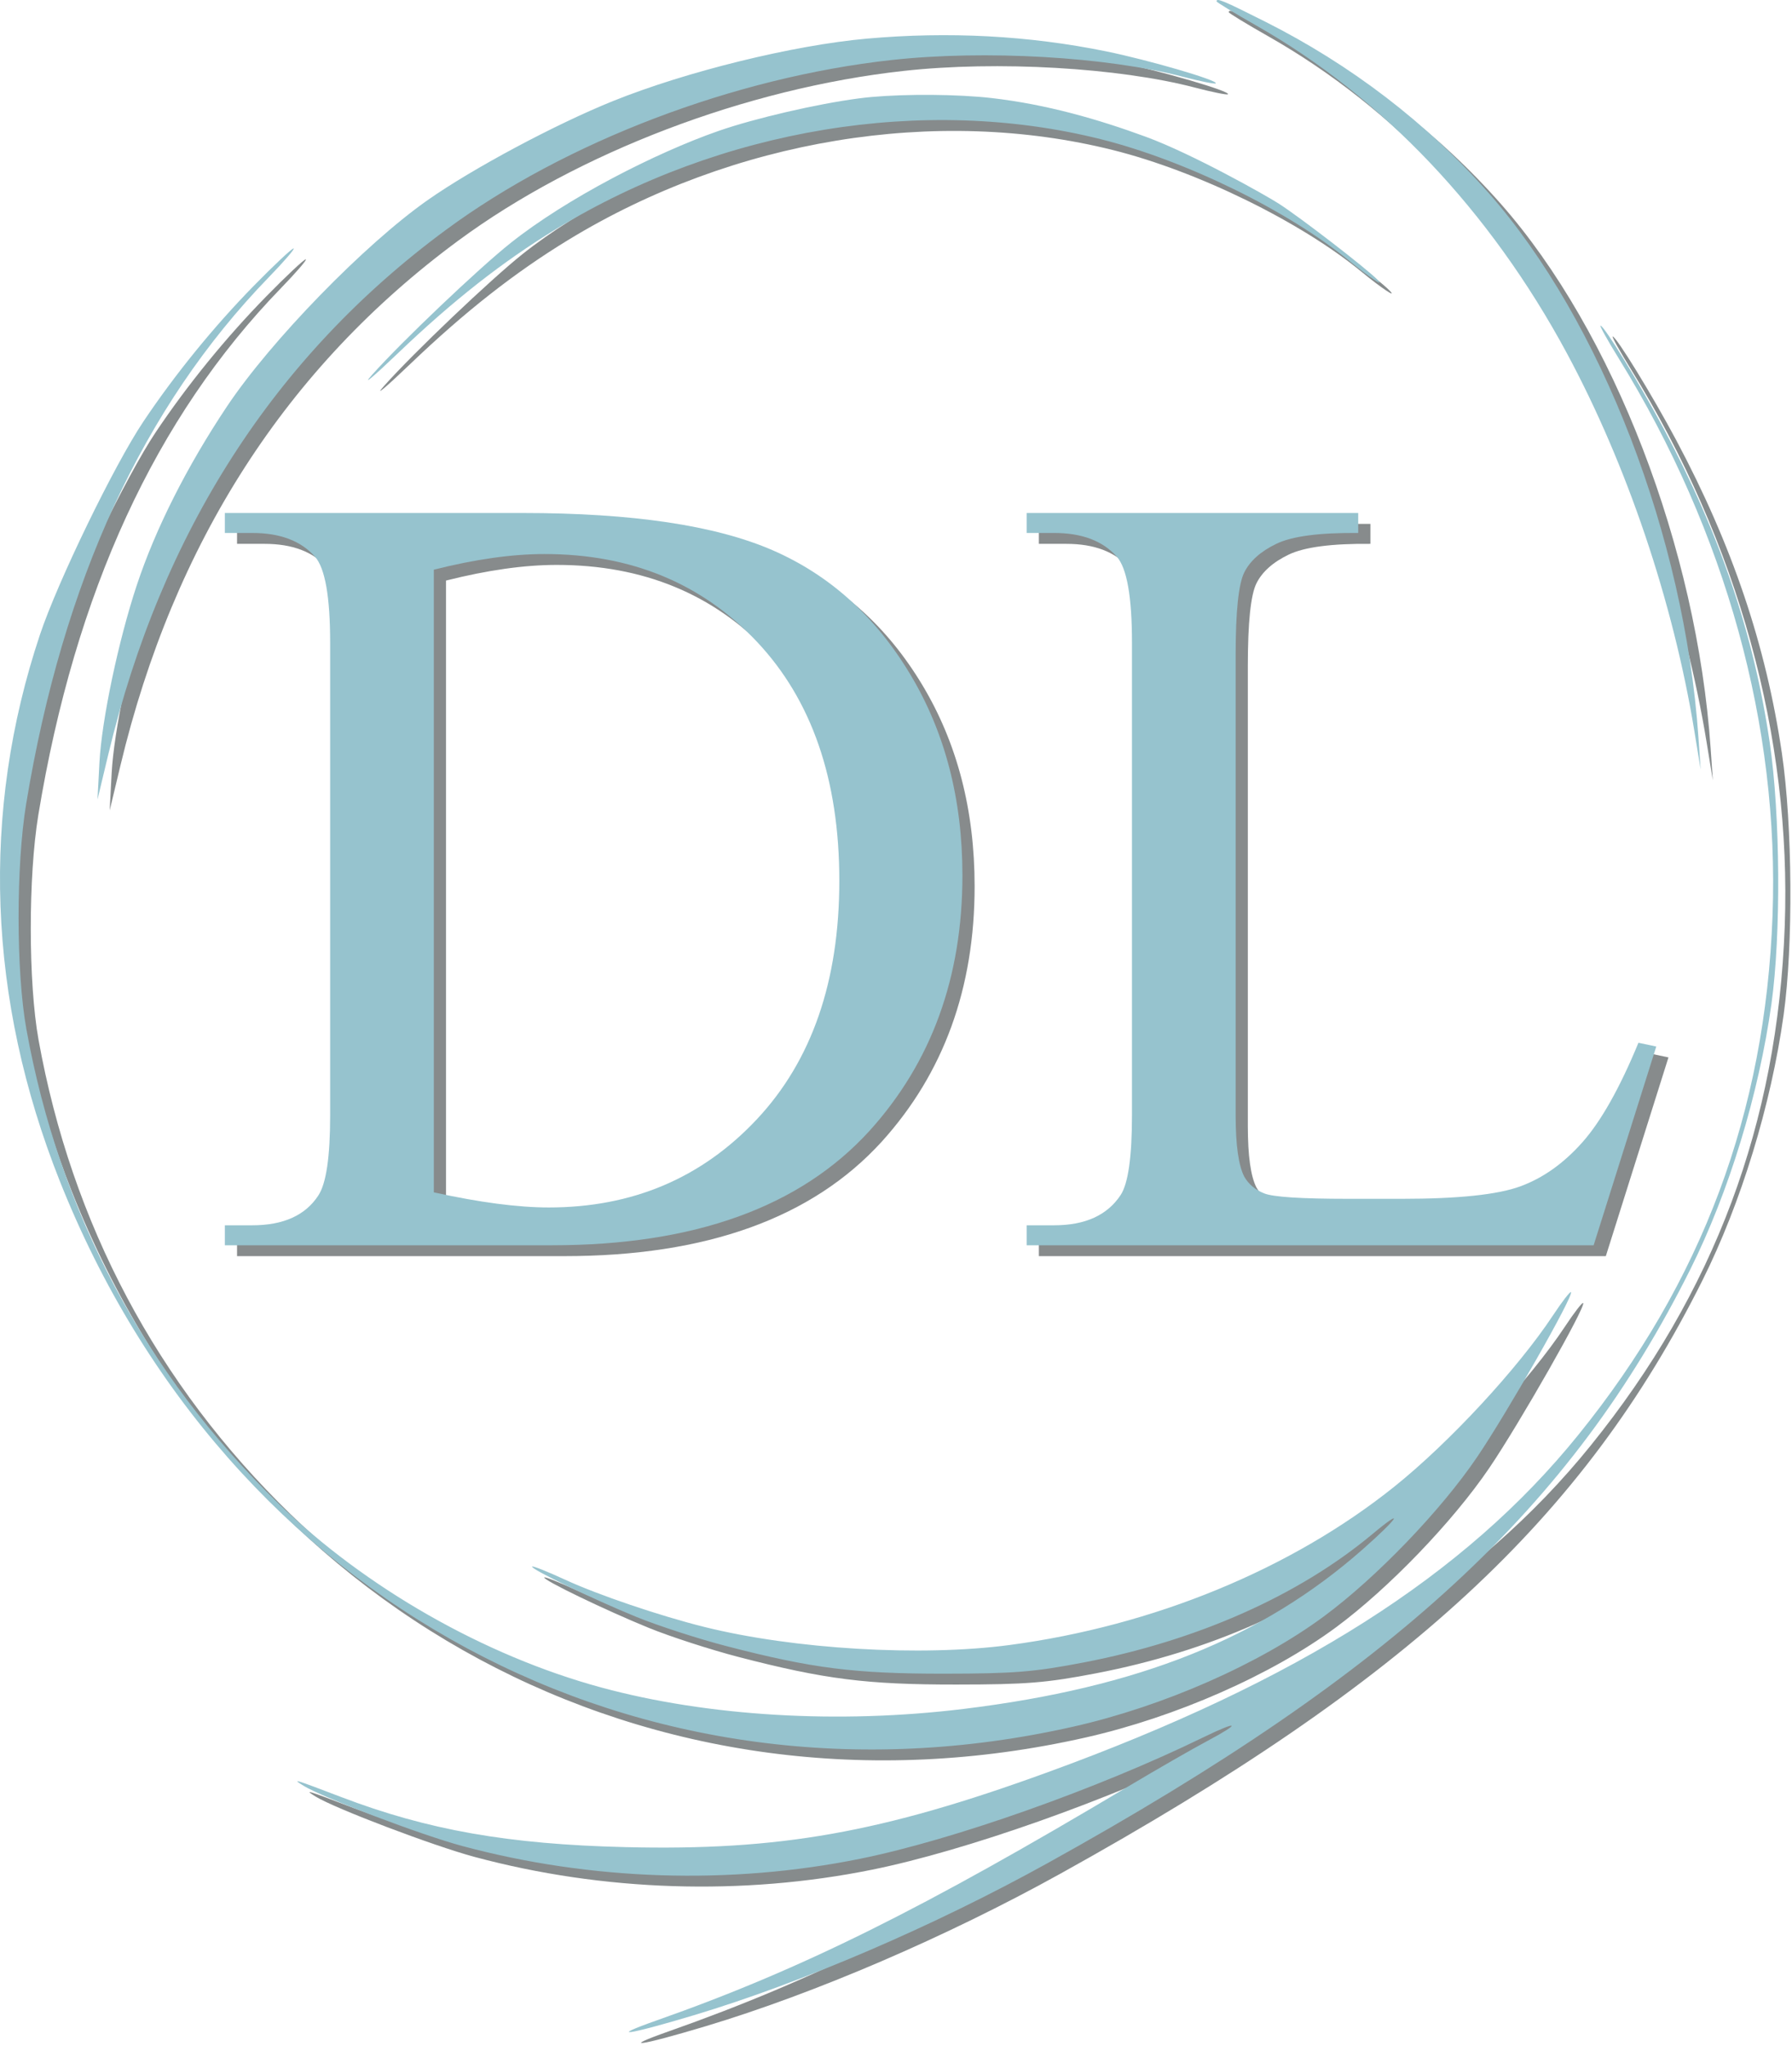
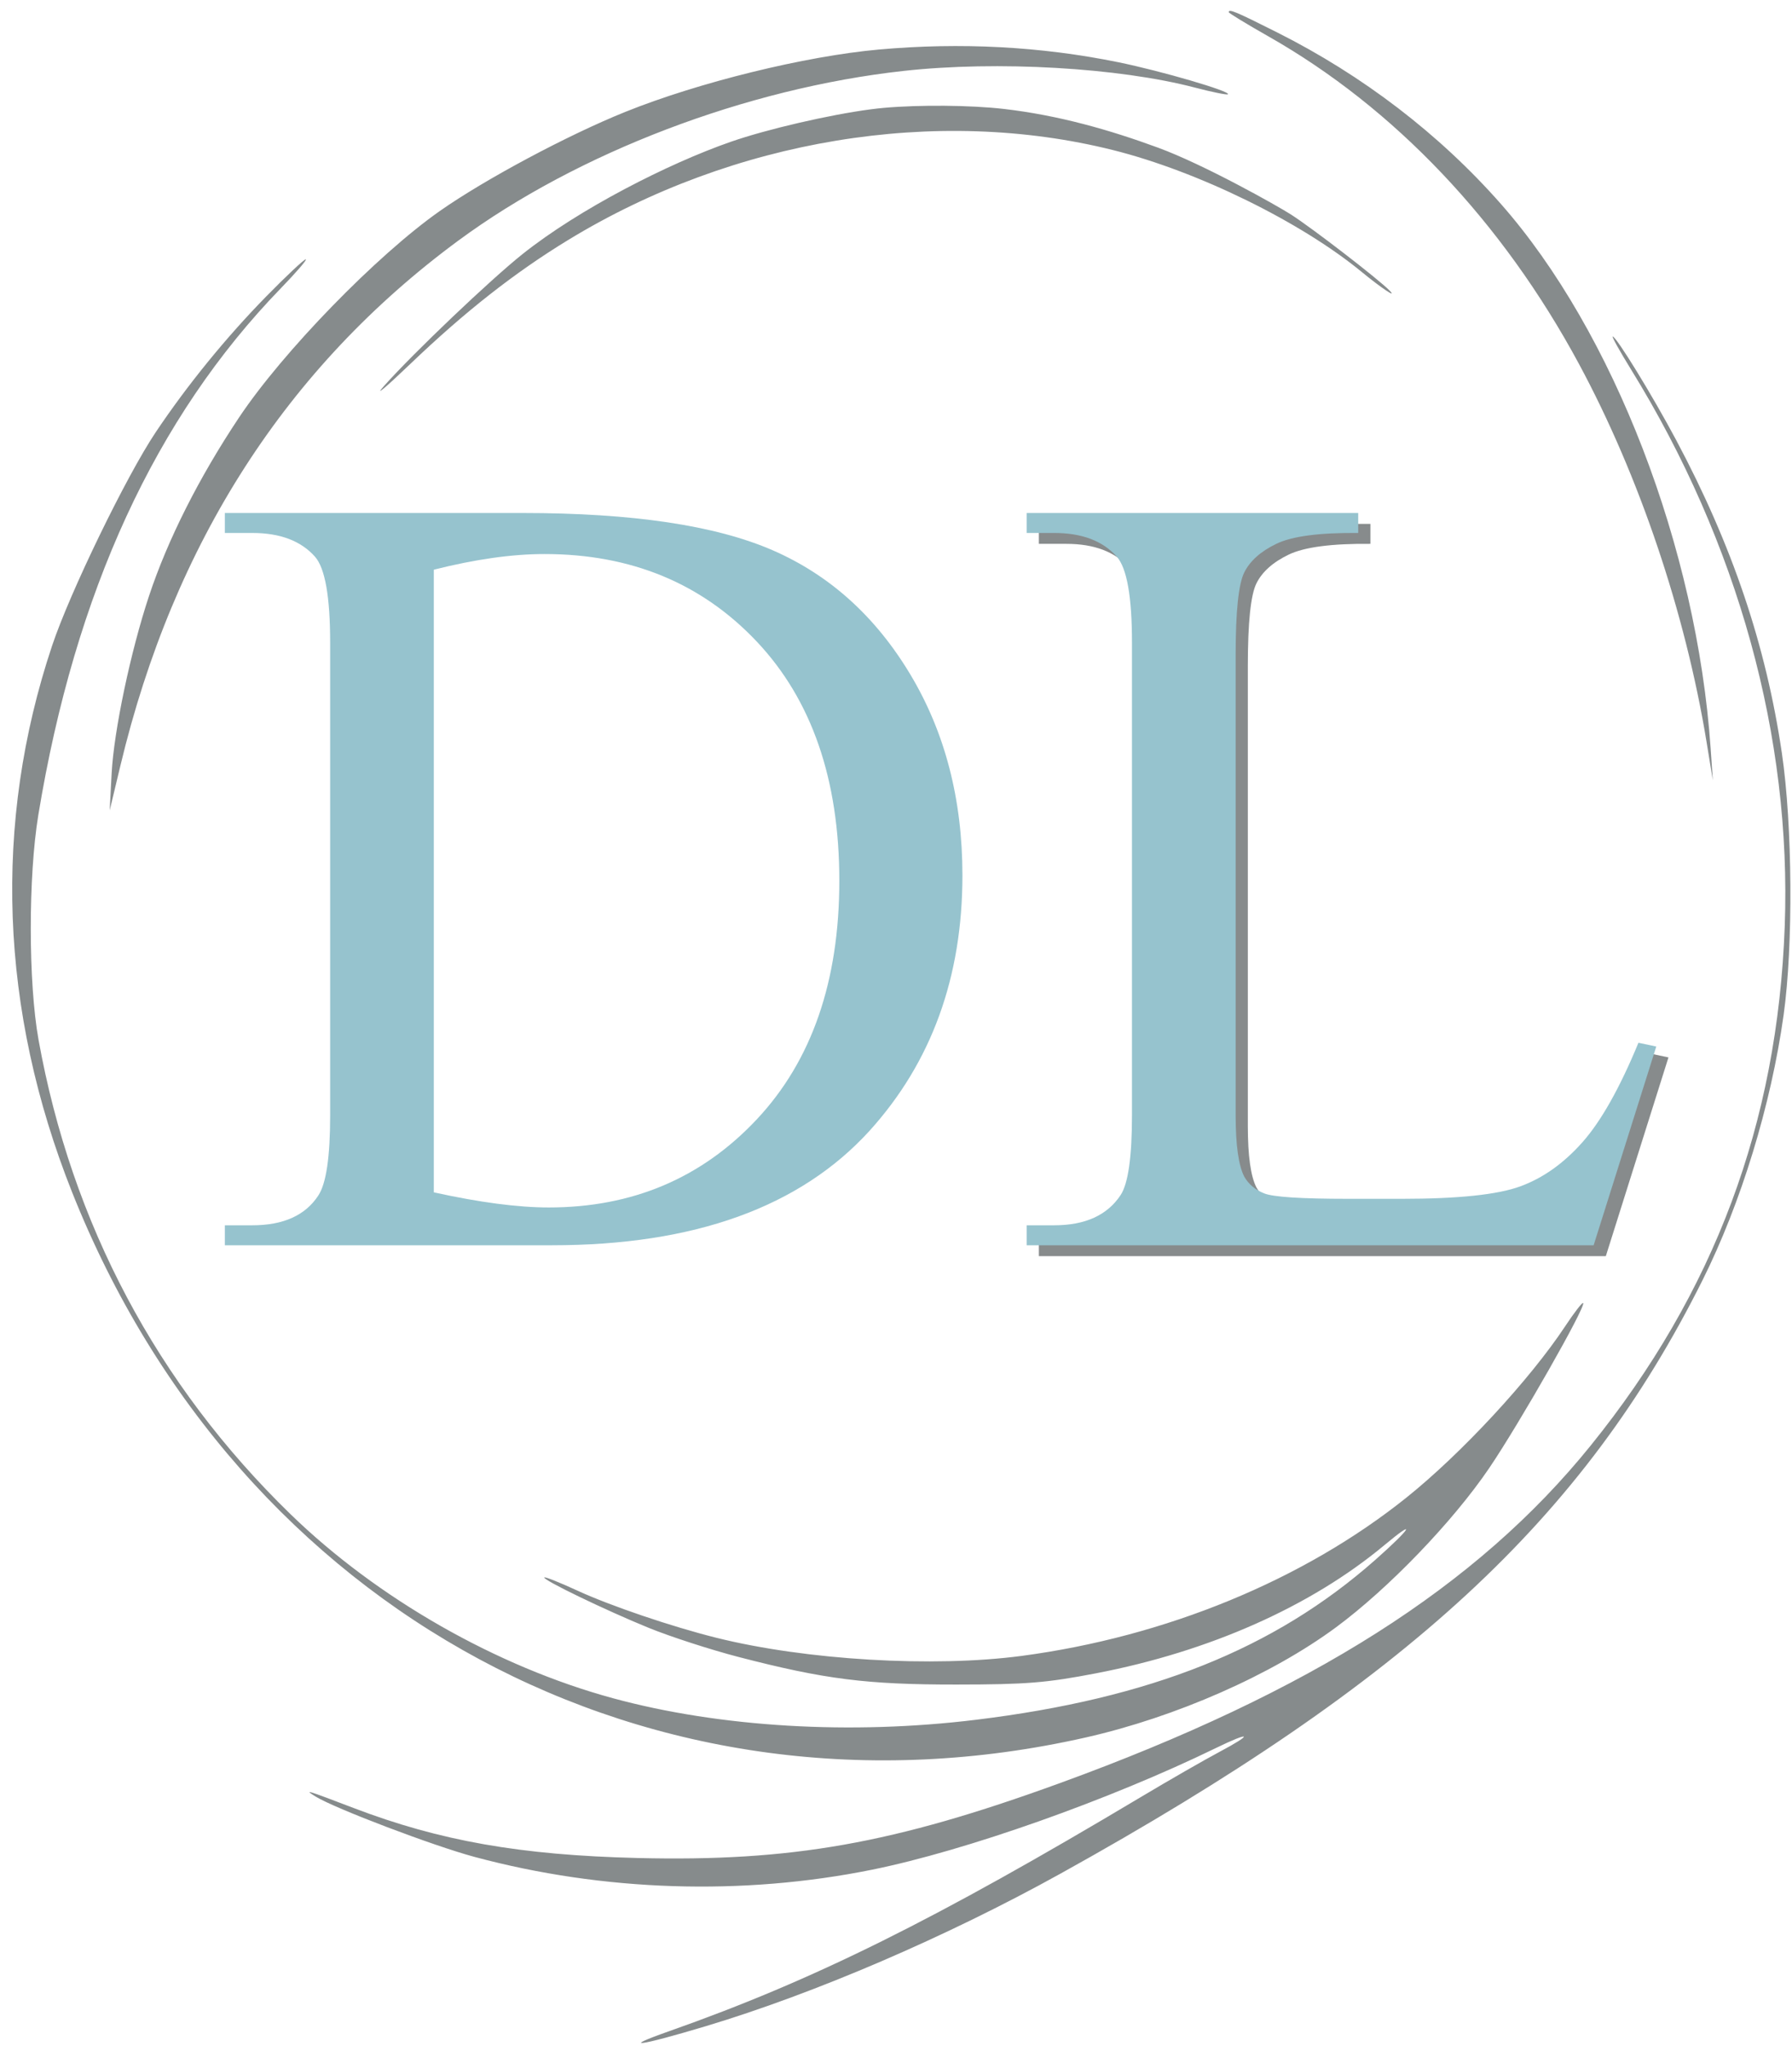
<svg xmlns="http://www.w3.org/2000/svg" width="100%" height="100%" viewBox="0 0 418 477" version="1.1" xml:space="preserve" style="fill-rule:evenodd;clip-rule:evenodd;stroke-linejoin:round;stroke-miterlimit:2;">
  <g transform="matrix(1,0,0,1,-334.231,-288.077)">
    <g id="Layer3">
      <g transform="matrix(1.348,0,0,1.124,-513.658,-51.146)">
        <g opacity="0.5">
-           <path d="M670.016,562.358L670.016,558.214L674.781,558.214C680.138,558.214 683.938,556.16 686.18,552.053C687.551,549.588 688.236,544.062 688.236,535.474L688.236,437.348C688.236,427.864 687.364,421.928 685.62,419.538C683.191,416.252 679.578,414.609 674.781,414.609L670.016,414.609L670.016,410.465L721.592,410.465C740.528,410.465 754.932,413.041 764.805,418.194C774.678,423.347 782.62,431.934 788.631,443.957C794.642,455.98 797.647,469.87 797.647,485.627C797.647,506.761 792.29,524.422 781.576,538.611C769.555,554.442 751.242,562.358 726.637,562.358L670.016,562.358ZM706.175,551.381C714.086,553.472 720.72,554.517 726.077,554.517C740.528,554.517 752.519,548.431 762.049,536.258C771.579,524.086 776.344,507.582 776.344,486.747C776.344,465.763 771.579,449.222 762.049,437.124C752.519,425.027 740.279,418.978 725.329,418.978C719.723,418.978 713.339,420.061 706.175,422.226L706.175,551.381Z" style="fill:rgb(15,24,26);fill-rule:nonzero;" />
          <path d="M914.626,520.352L917.71,521.136L906.871,562.358L808.766,562.358L808.766,558.214L813.531,558.214C818.888,558.214 822.719,556.123 825.023,551.941C826.331,549.551 826.985,544.025 826.985,535.362L826.985,437.348C826.985,427.864 826.113,421.928 824.369,419.538C821.94,416.252 818.327,414.609 813.531,414.609L808.766,414.609L808.766,410.465L866.134,410.465L866.134,414.609C859.407,414.535 854.689,415.281 851.979,416.85C849.269,418.418 847.416,420.397 846.42,422.786C845.423,425.176 844.925,430.889 844.925,439.925L844.925,535.362C844.925,541.561 845.423,545.817 846.42,548.132C847.167,549.7 848.319,550.858 849.877,551.605C851.434,552.351 856.292,552.725 864.452,552.725L873.702,552.725C883.419,552.725 890.24,551.866 894.164,550.148C898.089,548.431 901.67,545.388 904.909,541.019C908.148,536.651 911.387,529.762 914.626,520.352Z" style="fill:rgb(15,24,26);fill-rule:nonzero;" />
        </g>
      </g>
      <g transform="matrix(1,0,0,1,2.844,2.536)">
        <path d="M618,288.387C618,288.6 622.163,291.135 627.25,294.021C656.63,310.684 681.806,337.219 699.678,370.36C713.715,396.391 724.513,428.356 729.452,458.5L730.926,467.5L730.407,460C727.171,413.256 707.74,362.866 681.457,333.059C667.128,316.808 649.313,303.16 629.3,293.102C619.506,288.18 618,287.552 618,288.387ZM536.402,297.088C519.26,298.619 494.332,304.745 477.248,311.626C463.829,317.031 444.532,327.336 434,334.722C419.278,345.046 397.345,367.586 387.156,382.862C377.806,396.88 370.511,411.335 366.142,424.503C361.84,437.471 357.956,455.91 357.427,465.878L356.97,474.5L359.477,464.028C371.913,412.074 398.278,371.13 438.28,341.649C466.171,321.094 505.51,306.113 542.211,302.07C563.968,299.673 592.369,301.305 610.151,305.973C614.163,307.026 617.612,307.721 617.816,307.517C618.496,306.838 602.182,302.075 592.225,300.046C574.196,296.372 555.506,295.381 536.402,297.088ZM537.5,310.693C545.87,309.946 557.799,310.05 565.508,310.936C578.363,312.415 590.352,315.87 601.518,319.971C612.369,323.957 629.414,333.569 632.503,335.545C637.518,338.753 652.915,350.619 655.5,353.269C657.461,355.279 653.534,352.657 649,348.929C634.786,337.242 610.768,325.479 591.028,320.537C549.803,310.215 502.489,318.005 463.984,341.454C451.461,349.081 439.831,358.208 427.015,370.469C421.249,375.986 418.538,378.25 420.992,375.5C427.936,367.719 445.779,350.744 453.328,344.737C466.433,334.309 487.19,323.703 501.838,318.604C510.385,315.629 524.888,312.298 534.368,311.046C535.488,310.898 536.538,310.779 537.5,310.693ZM393.458,354.688C384.093,364.243 375.079,375.317 367.697,386.332C360.857,396.538 347.7,423.636 343.54,436.083C329.713,477.456 331.307,521.027 348.201,563.5C387.206,661.562 483.744,713.465 584.656,690.628C605.655,685.876 627.996,676.046 643.02,664.949C655.285,655.89 670.296,640.294 678.767,627.809C685.87,617.339 701.399,590.066 700.672,589.338C700.469,589.136 698.588,591.564 696.492,594.735C688.281,607.157 672.309,624.396 659.5,634.662C635.47,653.923 603.324,667.149 569.695,671.612C549.038,674.353 519.395,672.595 498.5,667.39C488.098,664.798 473.773,659.94 466.091,656.399C462.017,654.521 458.535,653.132 458.354,653.313C457.841,653.826 472.517,660.915 482.658,665.053C487.695,667.109 497.145,670.173 503.658,671.862C523.729,677.067 533.551,678.309 554.5,678.291C570.807,678.278 575.425,677.905 587.078,675.664C613.525,670.577 637.171,660.07 654.308,645.789C662.124,639.276 660.467,641.92 652.119,649.281C628.611,670.011 599.796,681.531 559,686.51C529.848,690.068 499.304,688.255 474.398,681.49C447.238,674.113 419.406,658.239 399.155,638.574C368.073,608.393 348.118,570.851 340.381,528C337.979,514.699 337.957,489.913 340.334,475.5C348.893,423.602 367.652,382.894 396.898,352.75C400.499,349.038 403.114,346 402.709,346C402.303,346 398.14,349.909 393.458,354.688ZM711.882,371.75C736.809,412.133 749.31,457.427 747.692,501.495C746.003,547.51 731.287,586.864 702.408,622.596C675.924,655.365 637.191,679.972 578.5,701.314C539.795,715.389 516.001,719.601 480.109,718.732C452.817,718.071 433.975,714.752 413.822,707.056C402.833,702.859 402.173,702.661 405,704.403C409.509,707.182 432.456,715.893 442.077,718.477C472.107,726.543 504.56,727.582 534.854,721.448C556.654,717.034 590.193,705.173 614.92,693.133C623.26,689.072 623.876,689.725 615.768,694.03C612.321,695.861 604.1,700.582 597.5,704.522C549.521,733.168 521.129,747.255 487.5,759.101C475.725,763.249 480.492,762.602 496,757.949C521.439,750.315 552.179,737.104 578.701,722.407C659.732,677.504 700.729,639.633 728.518,584.014C737.517,566.002 744.508,543.141 747.436,522.148C749.694,505.956 749.508,478.013 747.029,461.164C743.322,435.972 735.463,412.7 722.367,388.137C716.784,377.666 708.398,364 707.556,364C707.304,364 709.251,367.488 711.882,371.75Z" style="fill:rgb(15,24,26);fill-opacity:0.5;" />
      </g>
    </g>
    <g transform="matrix(1.348,0,0,1.124,-516.502,-53.682)">
      <g id="Layer1">
        <g>
          <path d="M670.016,562.358L670.016,558.214L674.781,558.214C680.138,558.214 683.938,556.16 686.18,552.053C687.551,549.588 688.236,544.062 688.236,535.474L688.236,437.348C688.236,427.864 687.364,421.928 685.62,419.538C683.191,416.252 679.578,414.609 674.781,414.609L670.016,414.609L670.016,410.465L721.592,410.465C740.528,410.465 754.932,413.041 764.805,418.194C774.678,423.347 782.62,431.934 788.631,443.957C794.642,455.98 797.647,469.87 797.647,485.627C797.647,506.761 792.29,524.422 781.576,538.611C769.555,554.442 751.242,562.358 726.637,562.358L670.016,562.358ZM706.175,551.381C714.086,553.472 720.72,554.517 726.077,554.517C740.528,554.517 752.519,548.431 762.049,536.258C771.579,524.086 776.344,507.582 776.344,486.747C776.344,465.763 771.579,449.222 762.049,437.124C752.519,425.027 740.279,418.978 725.329,418.978C719.723,418.978 713.339,420.061 706.175,422.226L706.175,551.381Z" style="fill:rgb(150,195,206);fill-rule:nonzero;" />
          <path d="M914.626,520.352L917.71,521.136L906.871,562.358L808.766,562.358L808.766,558.214L813.531,558.214C818.888,558.214 822.719,556.123 825.023,551.941C826.331,549.551 826.985,544.025 826.985,535.362L826.985,437.348C826.985,427.864 826.113,421.928 824.369,419.538C821.94,416.252 818.327,414.609 813.531,414.609L808.766,414.609L808.766,410.465L866.134,410.465L866.134,414.609C859.407,414.535 854.689,415.281 851.979,416.85C849.269,418.418 847.416,420.397 846.42,422.786C845.423,425.176 844.925,430.889 844.925,439.925L844.925,535.362C844.925,541.561 845.423,545.817 846.42,548.132C847.167,549.7 848.319,550.858 849.877,551.605C851.434,552.351 856.292,552.725 864.452,552.725L873.702,552.725C883.419,552.725 890.24,551.866 894.164,550.148C898.089,548.431 901.67,545.388 904.909,541.019C908.148,536.651 911.387,529.762 914.626,520.352Z" style="fill:rgb(150,195,206);fill-rule:nonzero;" />
        </g>
      </g>
    </g>
    <g id="Layer2">
-       <path d="M618,288.387C618,288.6 622.163,291.135 627.25,294.021C656.63,310.684 681.806,337.219 699.678,370.36C713.715,396.391 724.513,428.356 729.452,458.5L730.926,467.5L730.407,460C727.171,413.256 707.74,362.866 681.457,333.059C667.128,316.808 649.313,303.16 629.3,293.102C619.506,288.18 618,287.552 618,288.387ZM536.402,297.088C519.26,298.619 494.332,304.745 477.248,311.626C463.829,317.031 444.532,327.336 434,334.722C419.278,345.046 397.345,367.586 387.156,382.862C377.806,396.88 370.511,411.335 366.142,424.503C361.84,437.471 357.956,455.91 357.427,465.878L356.97,474.5L359.477,464.028C371.913,412.074 398.278,371.13 438.28,341.649C466.171,321.094 505.51,306.113 542.211,302.07C563.968,299.673 592.369,301.305 610.151,305.973C614.163,307.026 617.612,307.721 617.816,307.517C618.496,306.838 602.182,302.075 592.225,300.046C574.196,296.372 555.506,295.381 536.402,297.088ZM537.5,310.693C545.87,309.946 557.799,310.05 565.508,310.936C578.363,312.415 590.352,315.87 601.518,319.971C612.369,323.957 629.414,333.569 632.503,335.545C637.518,338.753 652.915,350.619 655.5,353.269C657.461,355.279 653.534,352.657 649,348.929C634.786,337.242 610.768,325.479 591.028,320.537C549.803,310.215 502.489,318.005 463.984,341.454C451.461,349.081 439.831,358.208 427.015,370.469C421.249,375.986 418.538,378.25 420.992,375.5C427.936,367.719 445.779,350.744 453.328,344.737C466.433,334.309 487.19,323.703 501.838,318.604C510.385,315.629 524.888,312.298 534.368,311.046C535.488,310.898 536.538,310.779 537.5,310.693ZM393.458,354.688C384.093,364.243 375.079,375.317 367.697,386.332C360.857,396.538 347.7,423.636 343.54,436.083C329.713,477.456 331.307,521.027 348.201,563.5C387.206,661.562 483.744,713.465 584.656,690.628C605.655,685.876 627.996,676.046 643.02,664.949C655.285,655.89 670.296,640.294 678.767,627.809C685.87,617.339 701.399,590.066 700.672,589.338C700.469,589.136 698.588,591.564 696.492,594.735C688.281,607.157 672.309,624.396 659.5,634.662C635.47,653.923 603.324,667.149 569.695,671.612C549.038,674.353 519.395,672.595 498.5,667.39C488.098,664.798 473.773,659.94 466.091,656.399C462.017,654.521 458.535,653.132 458.354,653.313C457.841,653.826 472.517,660.915 482.658,665.053C487.695,667.109 497.145,670.173 503.658,671.862C523.729,677.067 533.551,678.309 554.5,678.291C570.807,678.278 575.425,677.905 587.078,675.664C613.525,670.577 637.171,660.07 654.308,645.789C662.124,639.276 660.467,641.92 652.119,649.281C628.611,670.011 599.796,681.531 559,686.51C529.848,690.068 499.304,688.255 474.398,681.49C447.238,674.113 419.406,658.239 399.155,638.574C368.073,608.393 348.118,570.851 340.381,528C337.979,514.699 337.957,489.913 340.334,475.5C348.893,423.602 367.652,382.894 396.898,352.75C400.499,349.038 403.114,346 402.709,346C402.303,346 398.14,349.909 393.458,354.688ZM711.882,371.75C736.809,412.133 749.31,457.427 747.692,501.495C746.003,547.51 731.287,586.864 702.408,622.596C675.924,655.365 637.191,679.972 578.5,701.314C539.795,715.389 516.001,719.601 480.109,718.732C452.817,718.071 433.975,714.752 413.822,707.056C402.833,702.859 402.173,702.661 405,704.403C409.509,707.182 432.456,715.893 442.077,718.477C472.107,726.543 504.56,727.582 534.854,721.448C556.654,717.034 590.193,705.173 614.92,693.133C623.26,689.072 623.876,689.725 615.768,694.03C612.321,695.861 604.1,700.582 597.5,704.522C549.521,733.168 521.129,747.255 487.5,759.101C475.725,763.249 480.492,762.602 496,757.949C521.439,750.315 552.179,737.104 578.701,722.407C659.732,677.504 700.729,639.633 728.518,584.014C737.517,566.002 744.508,543.141 747.436,522.148C749.694,505.956 749.508,478.013 747.029,461.164C743.322,435.972 735.463,412.7 722.367,388.137C716.784,377.666 708.398,364 707.556,364C707.304,364 709.251,367.488 711.882,371.75Z" style="fill:rgb(150,195,206);" />
-     </g>
+       </g>
  </g>
</svg>